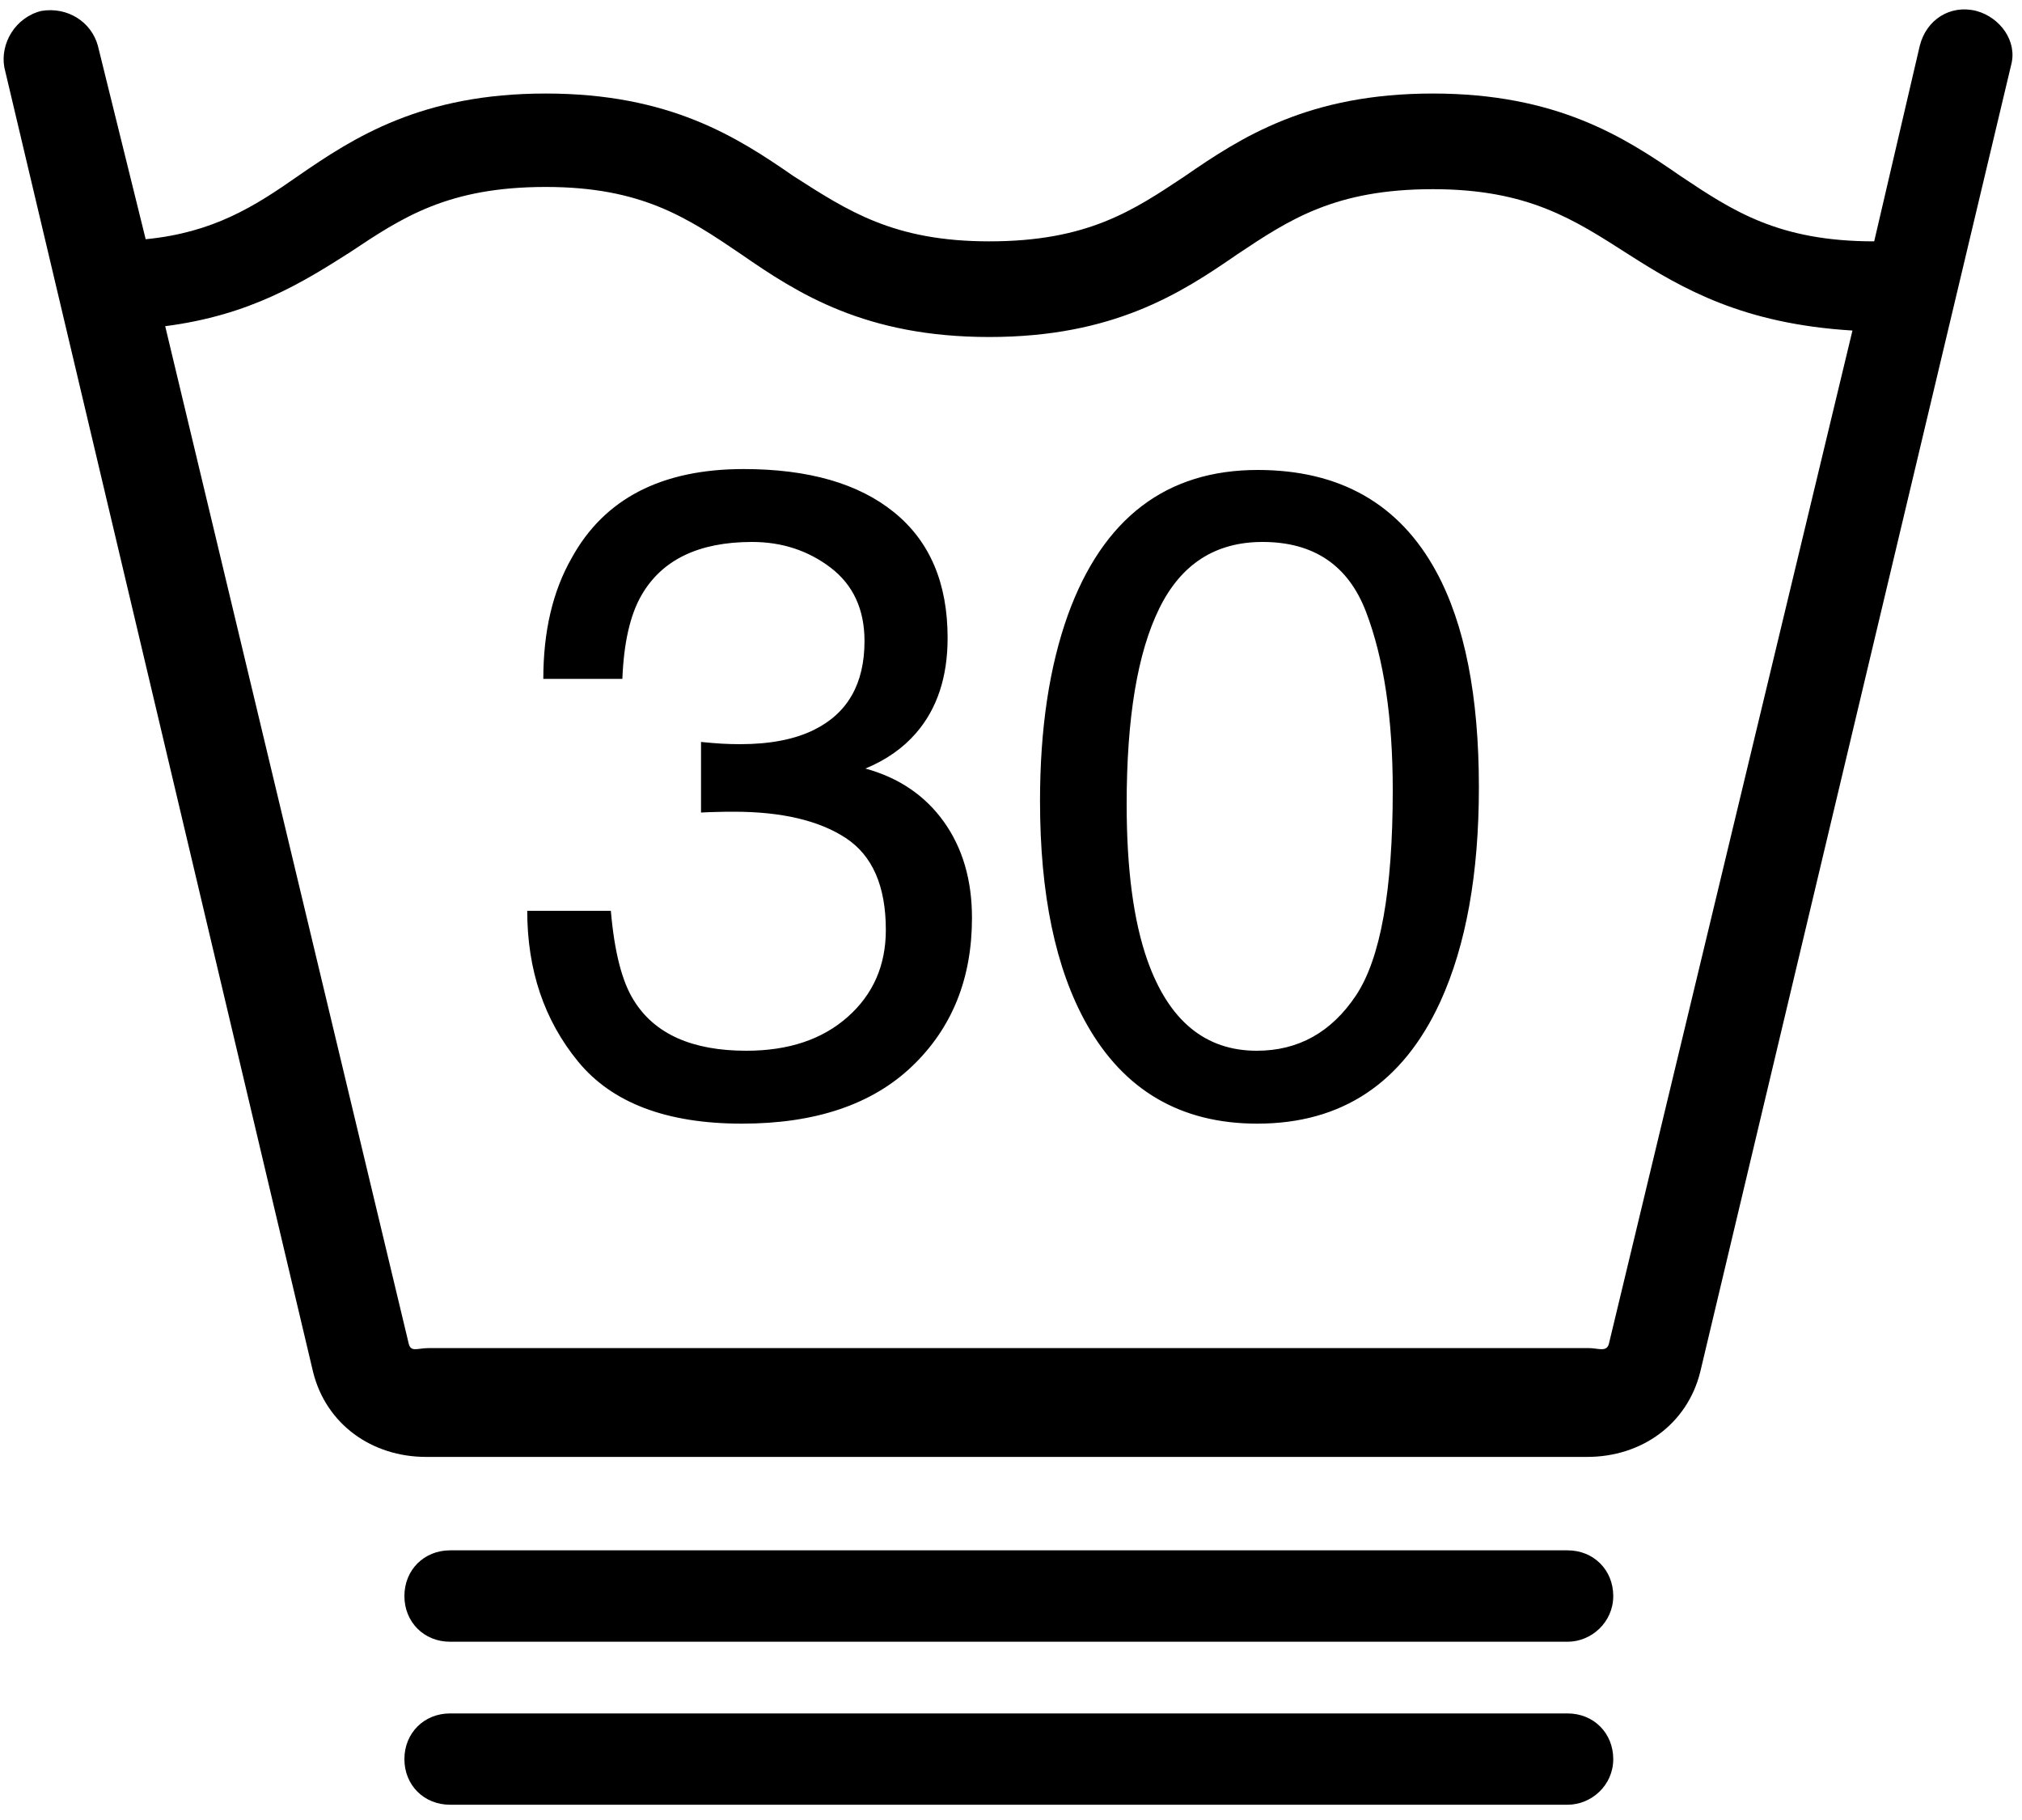
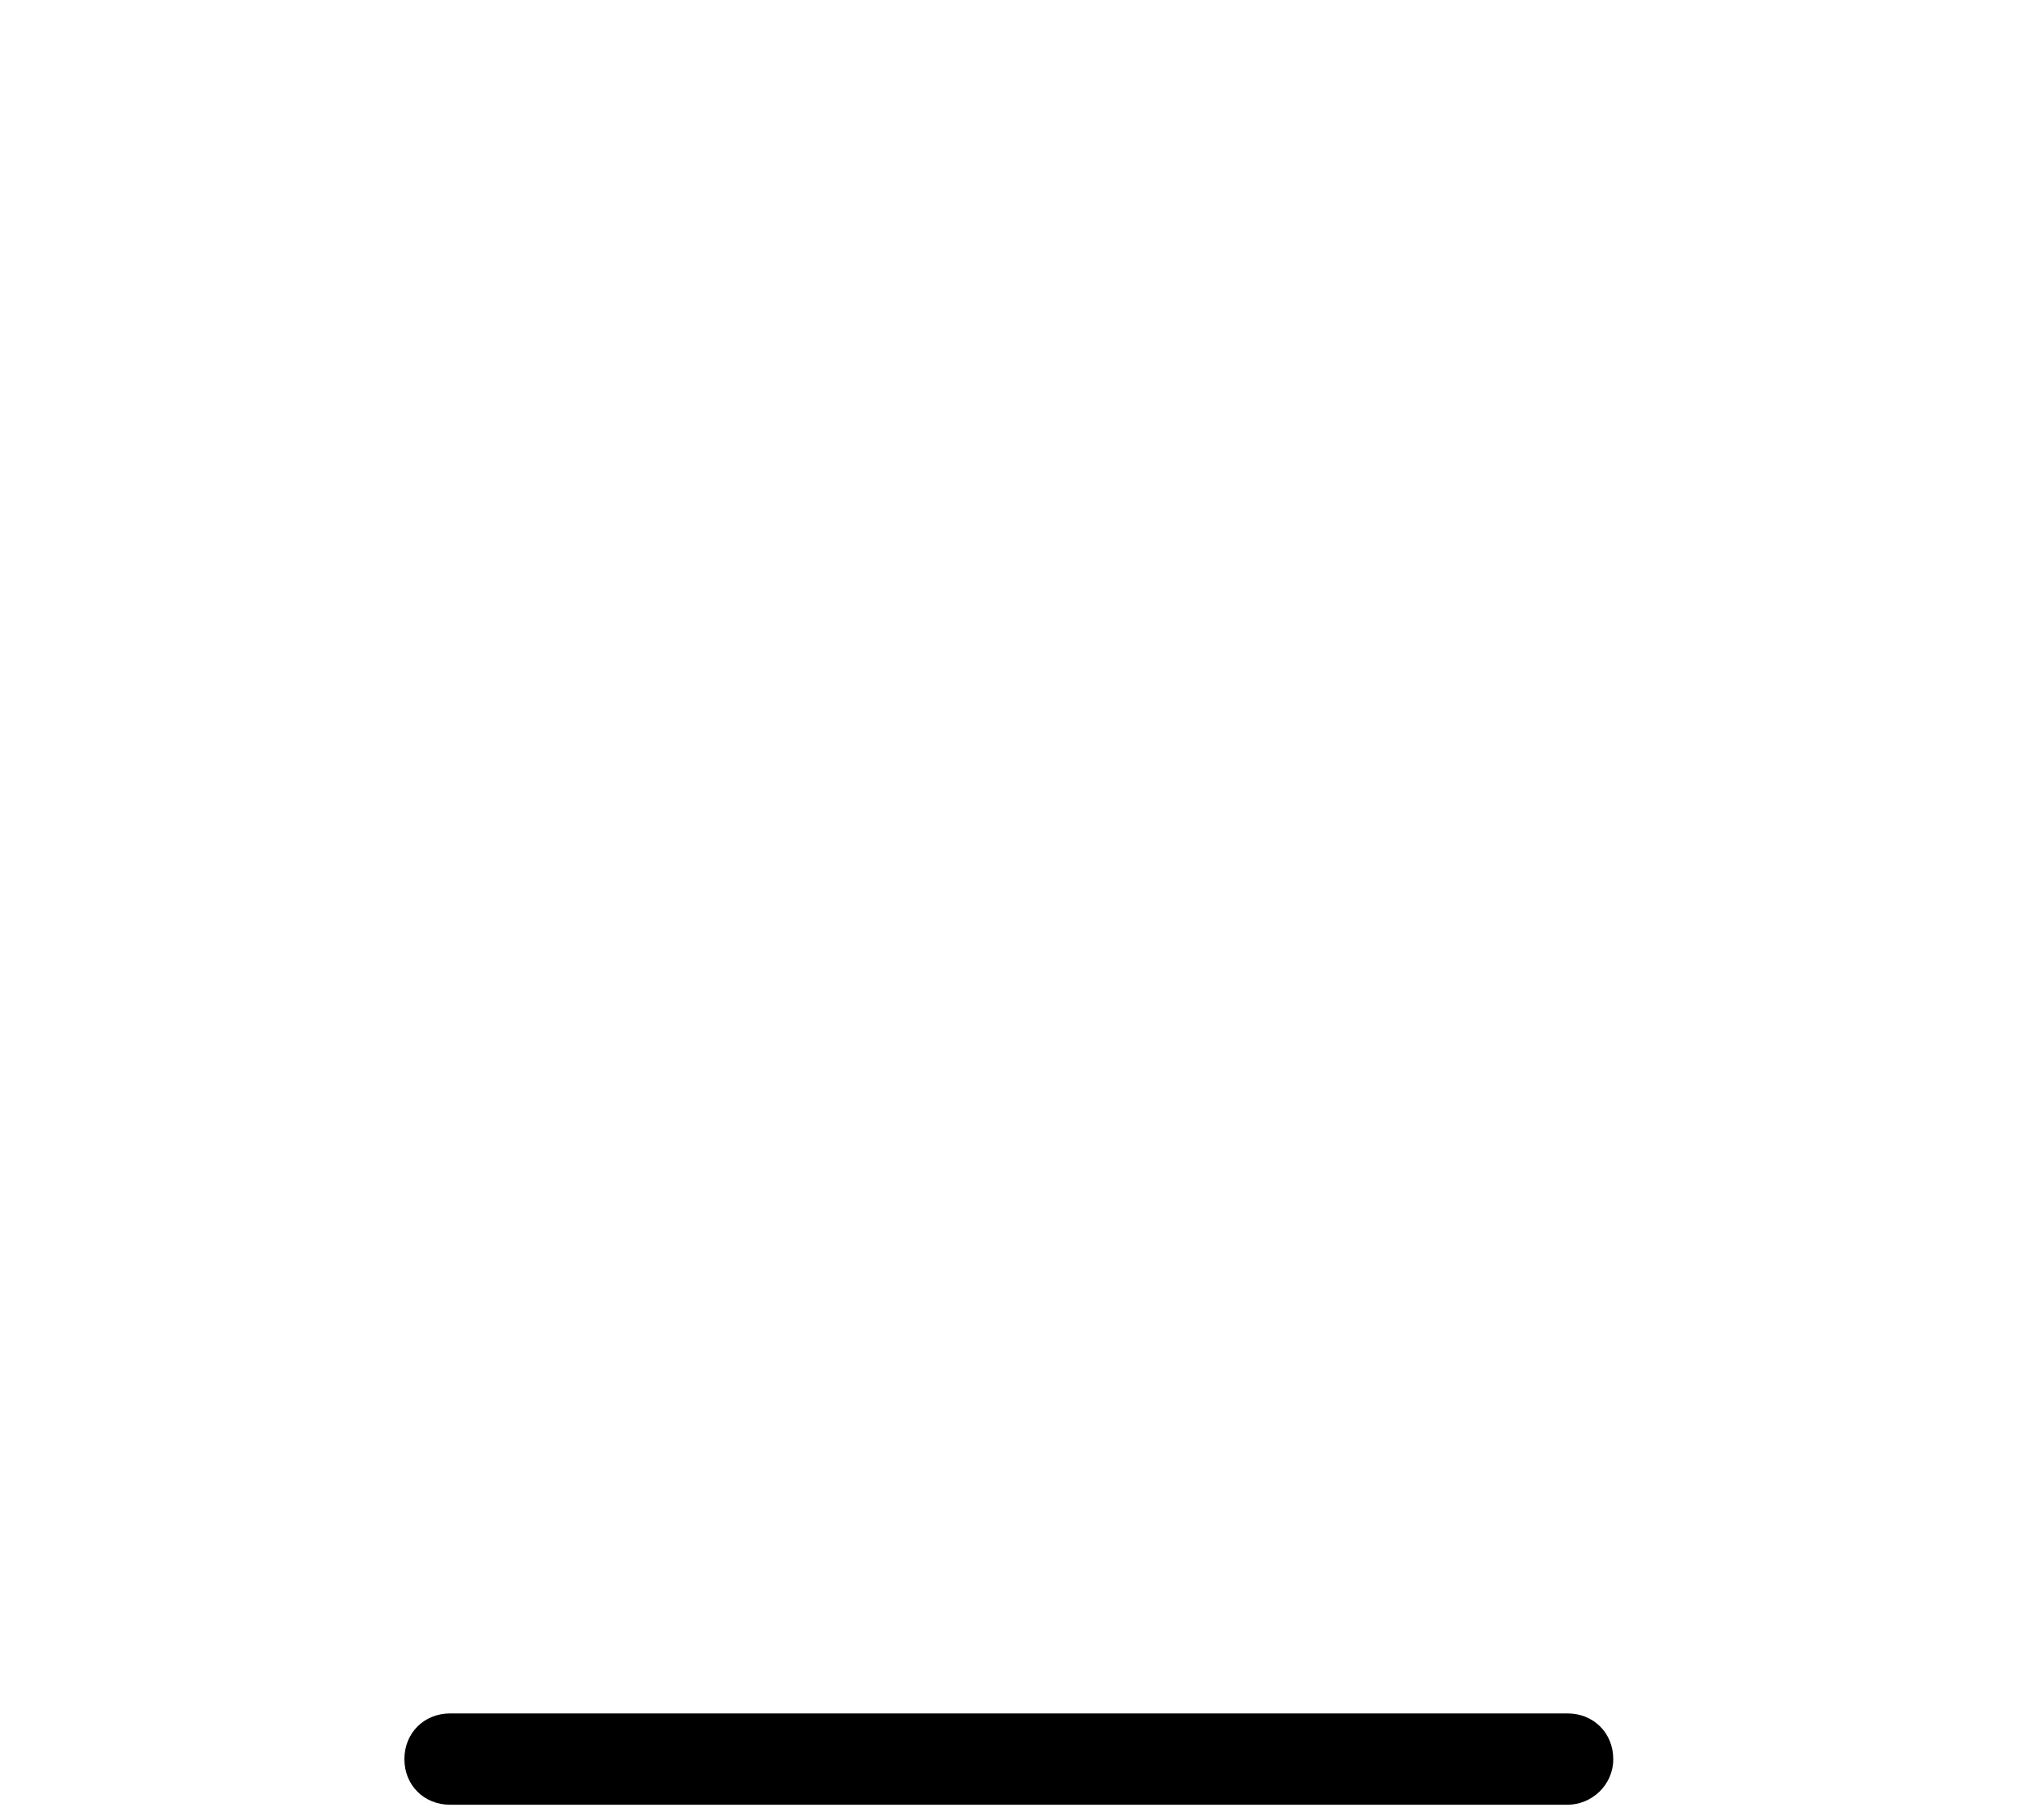
<svg xmlns="http://www.w3.org/2000/svg" width="20px" height="18px" viewBox="0 0 20 18" version="1.1">
  <title>Machine Wash Delicate 30</title>
  <desc>Created with Sketch.</desc>
  <defs />
  <g id="Page-1" stroke="none" stroke-width="1" fill="none" fill-rule="evenodd">
    <g id="Machine-Wash-Delicate-30" transform="translate(0, -2)">
-       <rect id="Rectangle" fill-opacity="0" fill="#D8D8D8" x="0" y="0.941" width="20" height="20" />
-       <path d="M19.548,2.108 C19.29,2.043 19.054,2.194 18.989,2.452 L18.538,4.387 C17.591,4.387 17.14,4.086 16.624,3.742 C16.065,3.355 15.398,2.925 14.172,2.925 C12.946,2.925 12.28,3.355 11.72,3.742 C11.204,4.086 10.753,4.387 9.785,4.387 C8.839,4.387 8.387,4.086 7.849,3.742 C7.29,3.355 6.624,2.925 5.398,2.925 C4.172,2.925 3.505,3.355 2.946,3.742 C2.516,4.043 2.108,4.301 1.441,4.366 L0.968,2.452 C0.903,2.215 0.667,2.065 0.409,2.108 C0.151,2.172 7.21644966e-16,2.43 0.043,2.667 L3.097,15.57 C3.226,16.086 3.677,16.409 4.215,16.409 L15.699,16.409 C16.237,16.409 16.688,16.086 16.817,15.57 L19.892,2.645 C19.957,2.409 19.785,2.172 19.548,2.108 Z M15.914,15.29 C15.892,15.376 15.806,15.333 15.72,15.333 L4.237,15.333 C4.129,15.333 4.065,15.376 4.043,15.29 L1.634,5.226 C2.473,5.118 2.989,4.796 3.462,4.495 C3.978,4.151 4.43,3.849 5.398,3.849 C6.344,3.849 6.796,4.151 7.333,4.516 C7.892,4.903 8.559,5.333 9.785,5.333 C11.011,5.333 11.677,4.903 12.237,4.516 C12.753,4.172 13.204,3.871 14.172,3.871 C15.118,3.871 15.57,4.172 16.108,4.516 C16.645,4.86 17.247,5.204 18.323,5.269 L15.914,15.29 Z" id="Shape" fill="#000000" fill-rule="nonzero" />
-       <path d="M15.505,19.849 L4.452,19.849 C4.194,19.849 4,19.656 4,19.398 C4,19.14 4.194,18.946 4.452,18.946 L15.505,18.946 C15.763,18.946 15.957,19.14 15.957,19.398 C15.957,19.656 15.742,19.849 15.505,19.849 Z" id="Shape" fill="#000000" fill-rule="nonzero" />
-       <path d="M15.505,18.237 L4.452,18.237 C4.194,18.237 4,18.043 4,17.785 C4,17.527 4.194,17.333 4.452,17.333 L15.505,17.333 C15.763,17.333 15.957,17.527 15.957,17.785 C15.957,18.043 15.742,18.237 15.505,18.237 Z" id="Shape" fill="#000000" fill-rule="nonzero" />
-       <path d="M5.719,12.5 C5.383,12.091 5.215,11.594 5.215,11.008 L6.042,11.008 C6.077,11.415 6.153,11.711 6.27,11.895 C6.475,12.226 6.846,12.392 7.382,12.392 C7.798,12.392 8.132,12.281 8.384,12.058 C8.636,11.835 8.762,11.548 8.762,11.197 C8.762,10.763 8.629,10.46 8.364,10.287 C8.099,10.114 7.73,10.028 7.259,10.028 C7.206,10.028 7.153,10.028 7.098,10.03 C7.044,10.031 6.989,10.033 6.934,10.036 L6.934,9.338 C7.016,9.346 7.084,9.352 7.14,9.355 C7.196,9.358 7.256,9.36 7.32,9.36 C7.616,9.36 7.859,9.313 8.05,9.219 C8.384,9.055 8.551,8.762 8.551,8.34 C8.551,8.027 8.439,7.785 8.217,7.615 C7.994,7.445 7.735,7.36 7.439,7.36 C6.912,7.36 6.547,7.536 6.345,7.887 C6.233,8.081 6.17,8.356 6.156,8.714 L5.374,8.714 C5.374,8.245 5.467,7.846 5.655,7.518 C5.977,6.932 6.544,6.639 7.355,6.639 C7.997,6.639 8.494,6.782 8.845,7.068 C9.197,7.354 9.373,7.767 9.373,8.309 C9.373,8.696 9.269,9.01 9.061,9.25 C8.932,9.399 8.765,9.516 8.56,9.601 C8.891,9.692 9.149,9.867 9.335,10.126 C9.521,10.386 9.614,10.703 9.614,11.078 C9.614,11.678 9.417,12.168 9.021,12.546 C8.625,12.924 8.064,13.113 7.338,13.113 C6.594,13.113 6.054,12.908 5.719,12.5 Z M14.207,7.655 C14.488,8.173 14.628,8.884 14.628,9.786 C14.628,10.641 14.501,11.349 14.246,11.908 C13.877,12.711 13.273,13.113 12.436,13.113 C11.68,13.113 11.117,12.784 10.748,12.128 C10.44,11.58 10.287,10.845 10.287,9.922 C10.287,9.207 10.379,8.594 10.563,8.081 C10.909,7.126 11.535,6.648 12.44,6.648 C13.254,6.648 13.843,6.984 14.207,7.655 Z M13.411,11.847 C13.654,11.484 13.776,10.807 13.776,9.817 C13.776,9.102 13.688,8.514 13.512,8.052 C13.336,7.591 12.995,7.36 12.488,7.36 C12.022,7.36 11.682,7.579 11.467,8.017 C11.251,8.455 11.144,9.1 11.144,9.953 C11.144,10.595 11.212,11.11 11.35,11.5 C11.561,12.094 11.921,12.392 12.431,12.392 C12.841,12.392 13.168,12.21 13.411,11.847 Z" id="30" fill="#000000" />
+       <path d="M15.505,19.849 L4.452,19.849 C4.194,19.849 4,19.656 4,19.398 C4,19.14 4.194,18.946 4.452,18.946 L15.505,18.946 C15.763,18.946 15.957,19.14 15.957,19.398 C15.957,19.656 15.742,19.849 15.505,19.849 " id="Shape" fill="#000000" fill-rule="nonzero" />
    </g>
  </g>
</svg>